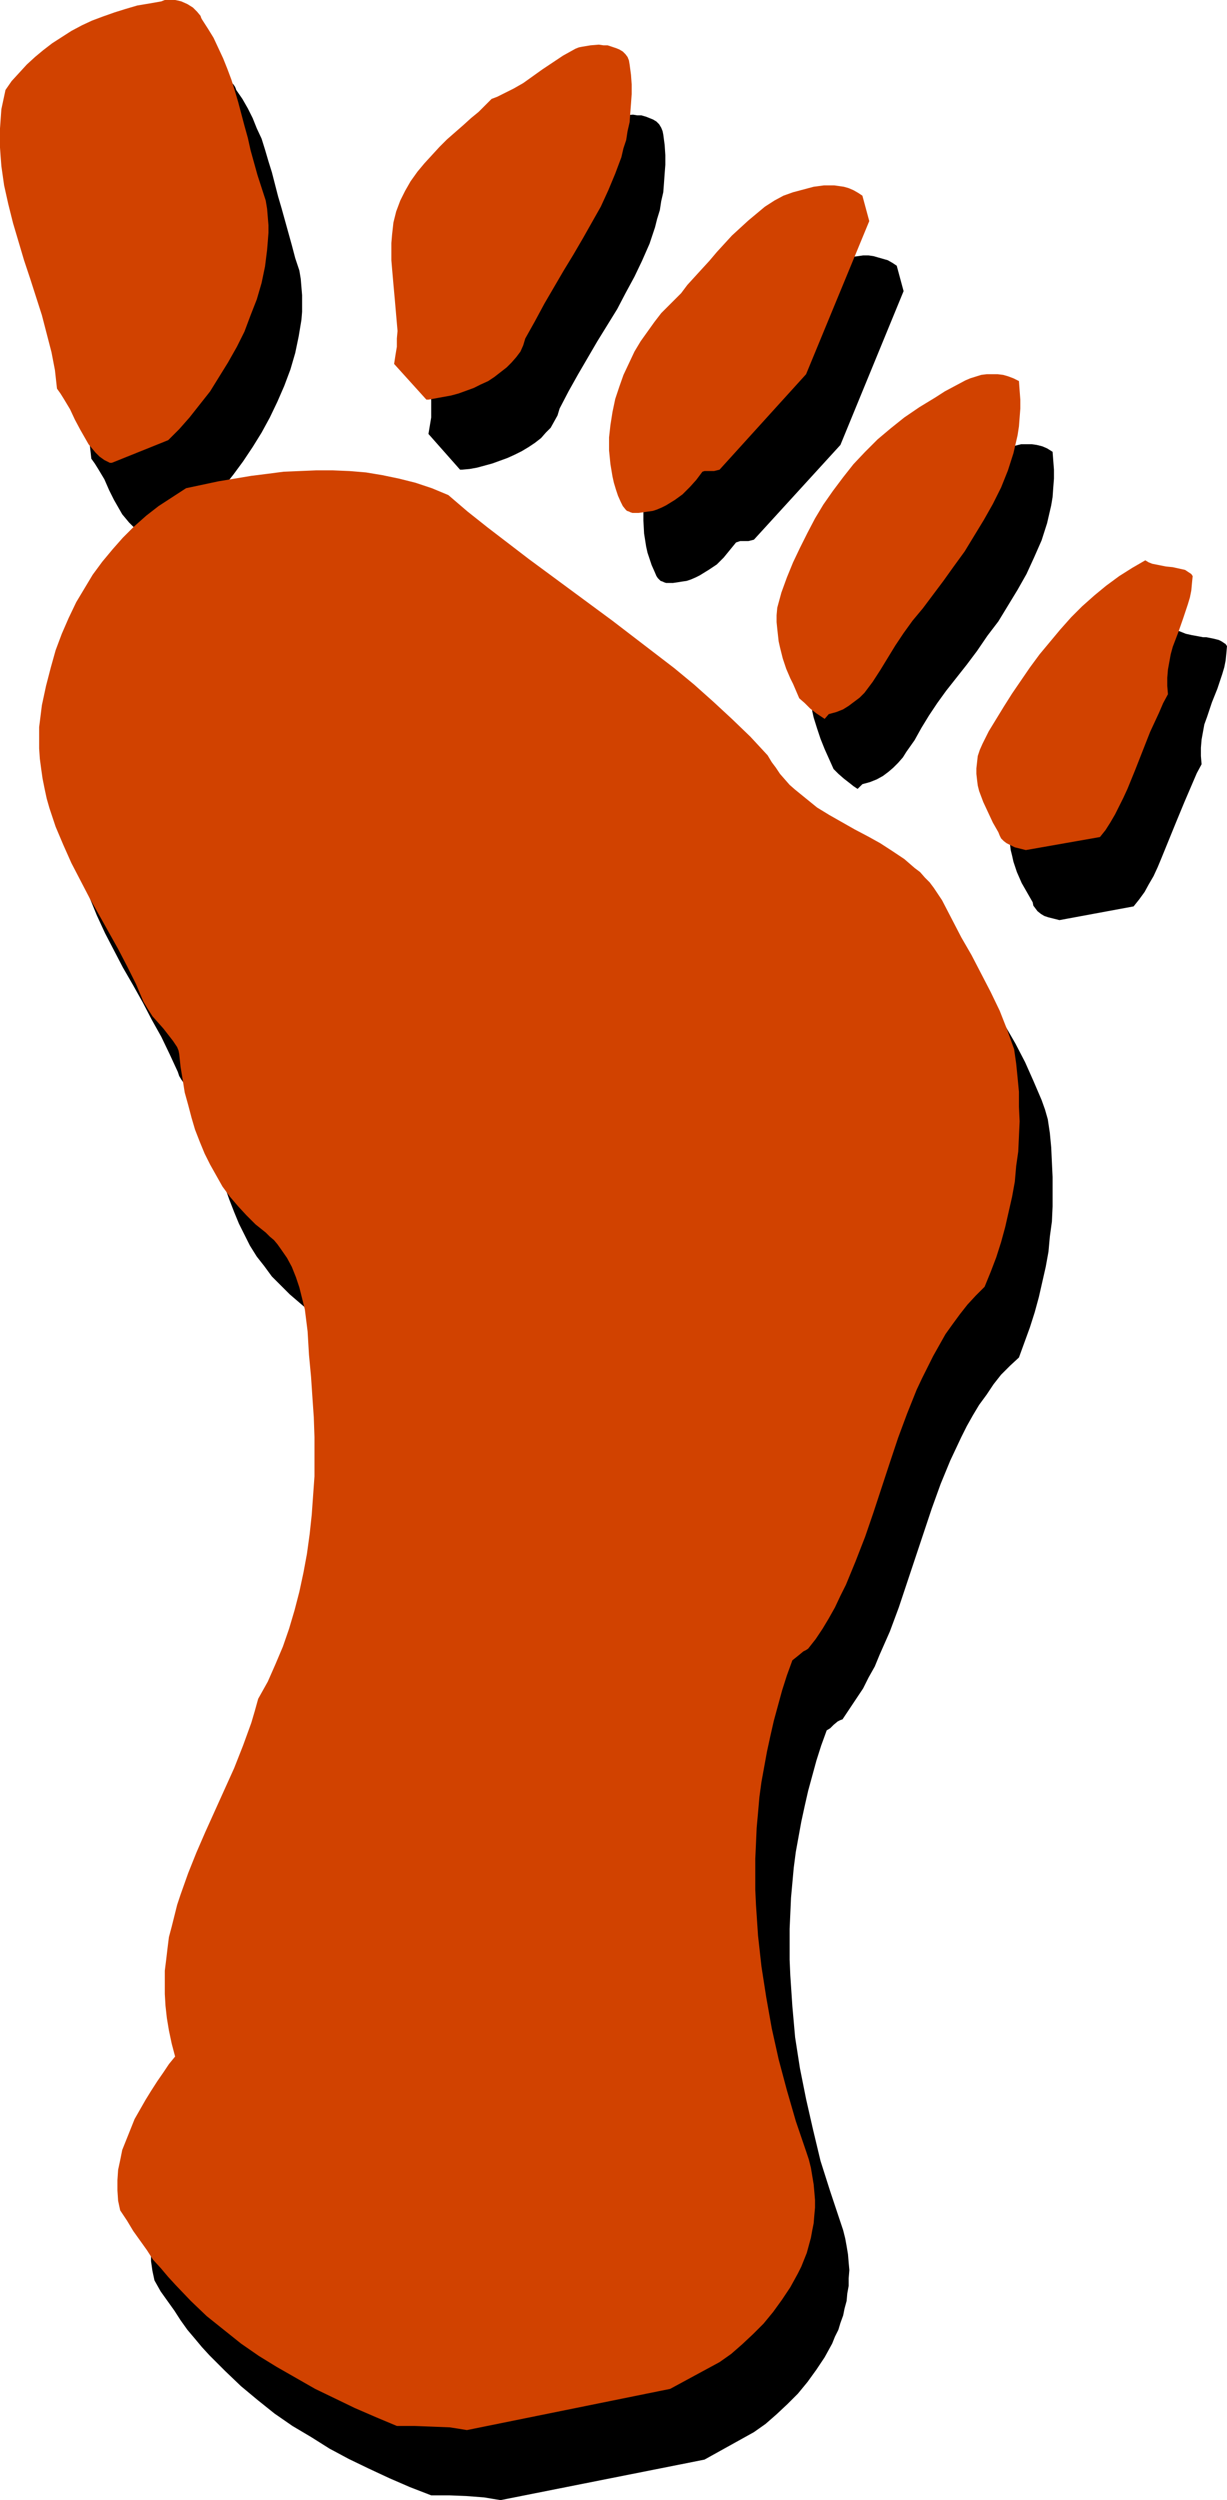
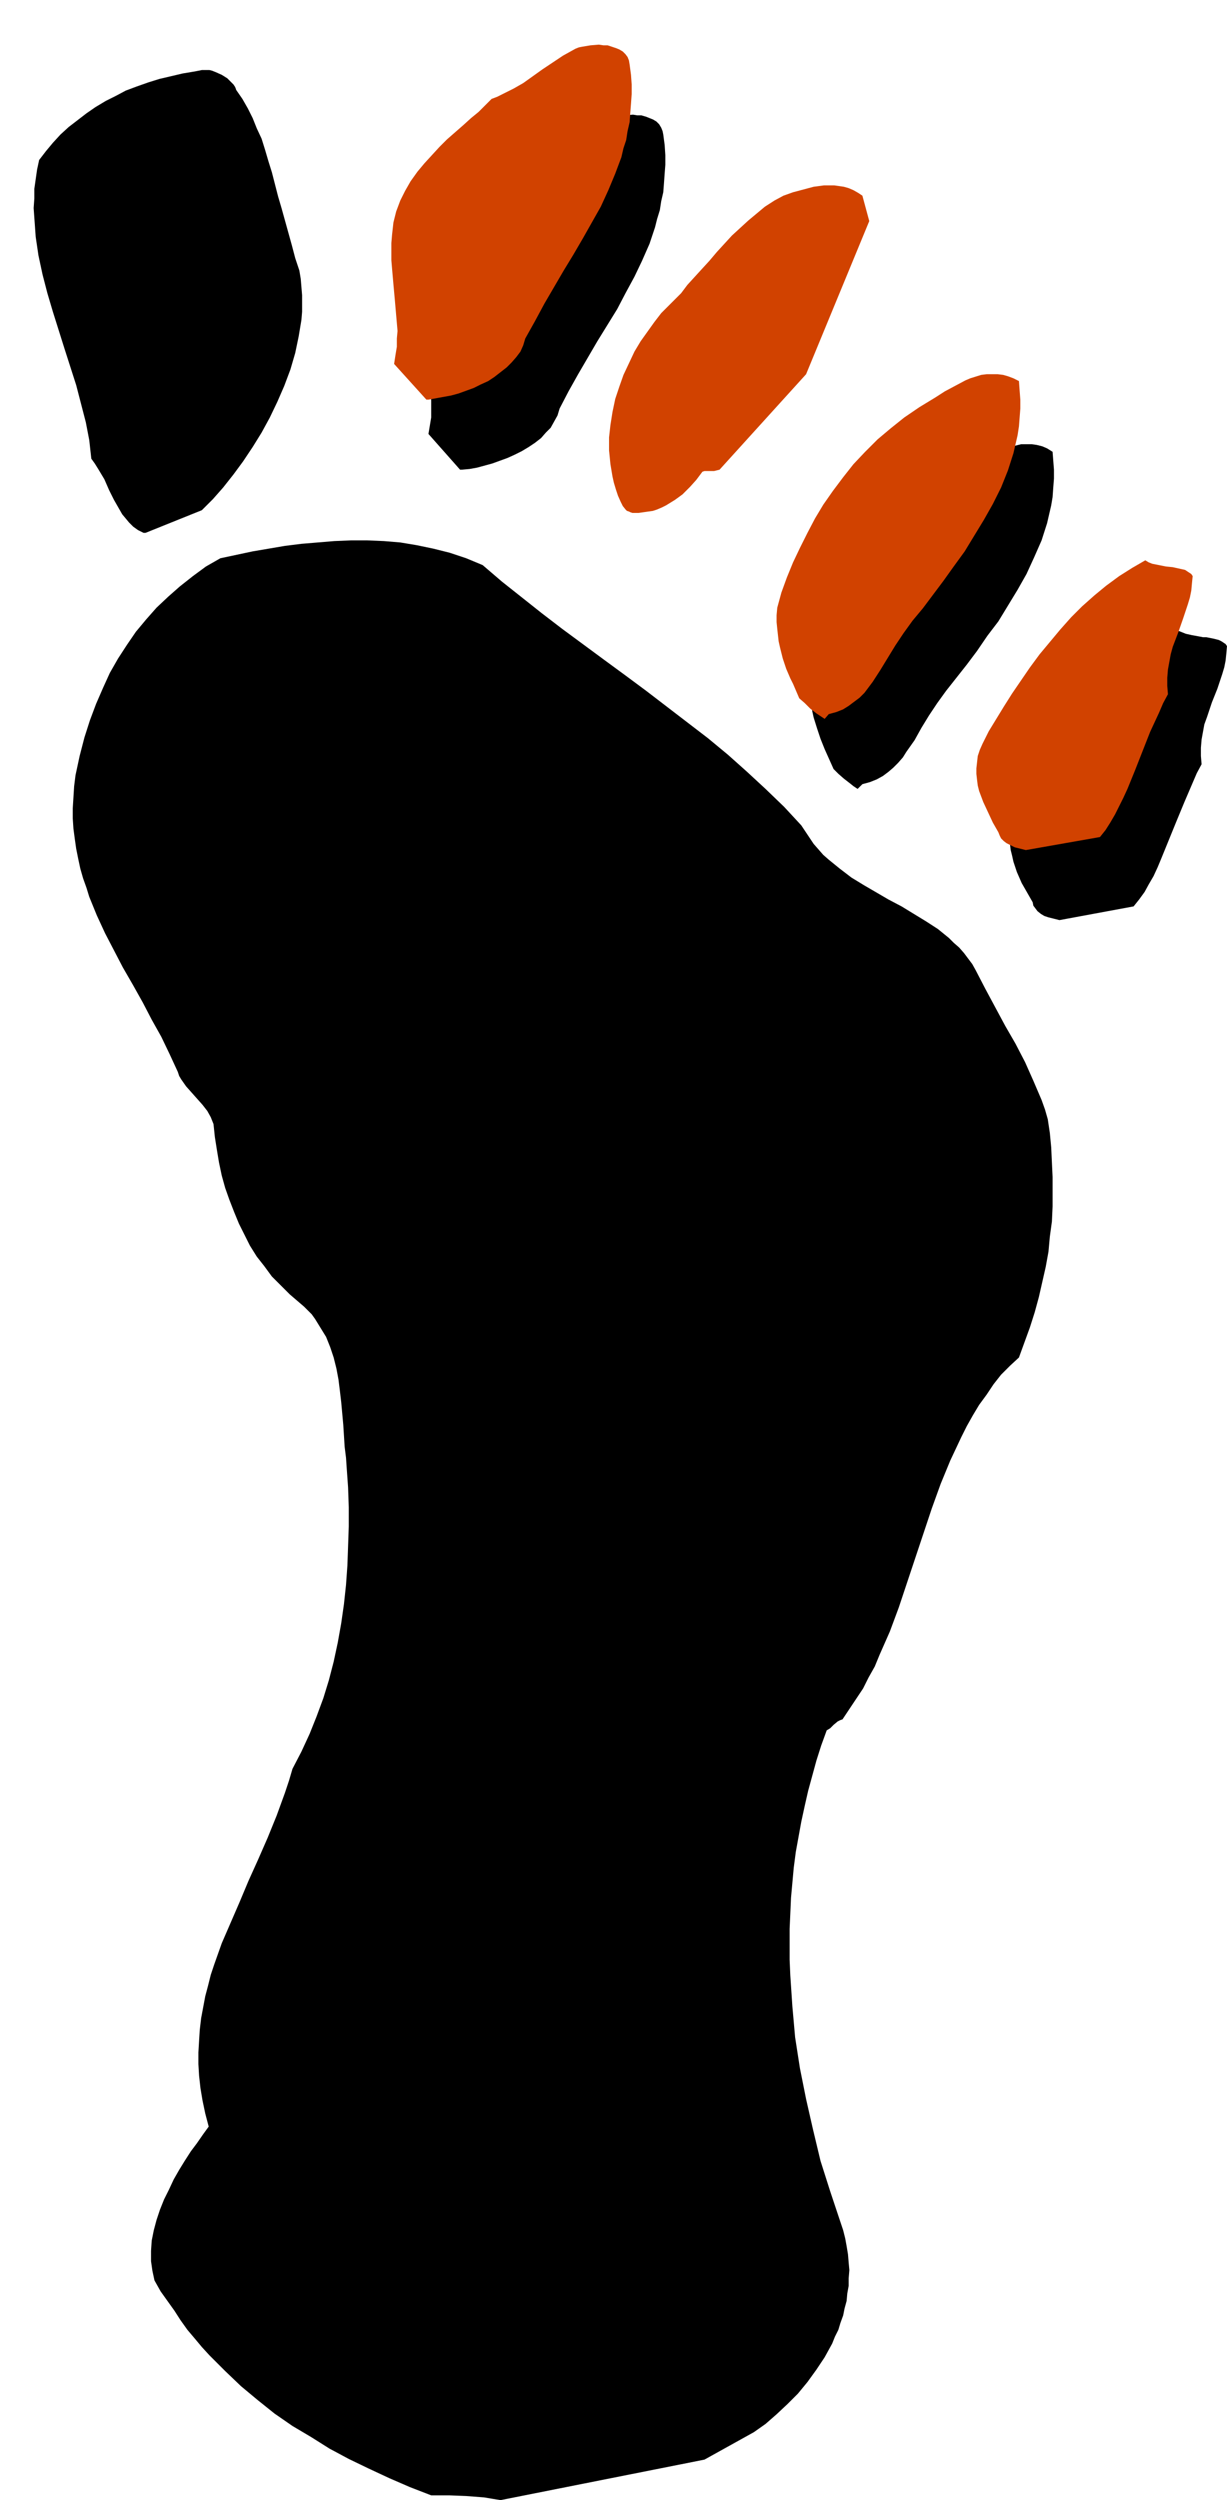
<svg xmlns="http://www.w3.org/2000/svg" xmlns:ns1="http://sodipodi.sourceforge.net/DTD/sodipodi-0.dtd" xmlns:ns2="http://www.inkscape.org/namespaces/inkscape" version="1.0" width="76.409mm" height="155.668mm" id="svg12" ns1:docname="Footprint 4.wmf">
  <ns1:namedview id="namedview12" pagecolor="#ffffff" bordercolor="#000000" borderopacity="0.25" ns2:showpageshadow="2" ns2:pageopacity="0.0" ns2:pagecheckerboard="0" ns2:deskcolor="#d1d1d1" ns2:document-units="mm" />
  <defs id="defs1">
    <pattern id="WMFhbasepattern" patternUnits="userSpaceOnUse" width="6" height="6" x="0" y="0" />
  </defs>
  <path style="fill:#000000;fill-opacity:1;fill-rule:evenodd;stroke:none" d="m 117.81,588.353 47.997,-9.534 11.636,-6.464 2.747,-1.939 2.586,-2.262 2.586,-2.424 2.424,-2.424 2.262,-2.747 2.101,-2.909 1.939,-2.909 1.778,-3.232 0.646,-1.616 0.808,-1.616 0.485,-1.616 0.646,-1.778 0.323,-1.616 0.485,-1.778 0.162,-1.778 0.323,-1.778 v -1.778 l 0.162,-1.939 -0.162,-1.778 -0.162,-1.939 -0.323,-1.939 -0.323,-1.778 -0.485,-1.939 -0.646,-1.939 -2.424,-7.272 -2.262,-7.11 -1.778,-7.433 -1.616,-7.11 -1.454,-7.272 -1.131,-7.272 -0.646,-7.272 -0.485,-7.272 -0.162,-3.717 v -3.555 -3.717 l 0.162,-3.555 0.162,-3.717 0.323,-3.555 0.323,-3.555 0.485,-3.717 0.646,-3.555 0.646,-3.555 0.808,-3.717 0.808,-3.555 0.97,-3.555 0.97,-3.555 1.131,-3.555 1.293,-3.555 0.808,-0.485 0.808,-0.808 0.97,-0.808 0.646,-0.323 0.485,-0.162 1.616,-2.424 1.616,-2.424 1.616,-2.424 1.293,-2.585 1.454,-2.585 1.131,-2.747 2.424,-5.494 2.101,-5.656 1.939,-5.817 3.879,-11.635 1.939,-5.817 2.101,-5.817 2.262,-5.494 1.293,-2.747 1.293,-2.747 1.293,-2.585 1.454,-2.585 1.454,-2.424 1.778,-2.424 1.616,-2.424 1.778,-2.262 2.101,-2.101 2.101,-1.939 1.293,-3.555 1.293,-3.555 1.131,-3.555 0.97,-3.555 0.808,-3.555 0.808,-3.555 0.646,-3.555 0.323,-3.555 0.485,-3.555 0.162,-3.555 v -3.555 -3.393 l -0.162,-3.393 -0.162,-3.555 -0.323,-3.393 -0.485,-3.232 -0.646,-2.262 -0.808,-2.262 -1.939,-4.525 -1.939,-4.363 -2.262,-4.363 -2.424,-4.201 -4.687,-8.726 -2.262,-4.363 -0.808,-1.454 -0.97,-1.293 -0.97,-1.293 -1.131,-1.293 -1.293,-1.131 -1.131,-1.131 -2.586,-2.101 -2.747,-1.778 -2.909,-1.778 -2.909,-1.778 -3.071,-1.616 -5.818,-3.393 -2.909,-1.778 -2.747,-2.101 -2.586,-2.101 -1.293,-1.131 -1.131,-1.293 -1.131,-1.293 -0.97,-1.454 -0.97,-1.454 -0.97,-1.454 -4.04,-4.363 -4.363,-4.201 -4.363,-4.04 -4.525,-4.04 -4.687,-3.878 -4.848,-3.717 -9.696,-7.433 -5.01,-3.717 -4.848,-3.555 -9.858,-7.272 -4.848,-3.717 -4.687,-3.717 -4.687,-3.717 -4.525,-3.878 -3.879,-1.616 -3.879,-1.293 -3.879,-0.97 -3.879,-0.808 -3.879,-0.646 -3.879,-0.323 -3.879,-0.162 h -3.879 l -3.879,0.162 -3.879,0.323 -3.879,0.323 -3.879,0.485 -7.595,1.293 -7.595,1.616 -3.394,1.939 -3.071,2.262 -3.071,2.424 -2.747,2.424 -2.747,2.585 -2.424,2.747 -2.424,2.909 -2.101,3.07 -2.101,3.232 -1.939,3.393 -1.616,3.555 -1.616,3.717 -1.454,3.878 -1.293,4.04 -1.131,4.363 -0.97,4.525 -0.323,2.585 -0.162,2.585 -0.162,2.585 v 2.424 l 0.162,2.424 0.323,2.424 0.323,2.262 0.485,2.424 0.485,2.262 0.646,2.262 0.808,2.262 0.646,2.101 1.778,4.363 1.939,4.201 2.101,4.04 2.101,4.04 2.424,4.201 2.262,4.04 2.101,4.04 2.262,4.04 1.939,4.04 1.939,4.201 0.323,0.97 0.485,0.808 1.131,1.616 1.293,1.454 1.293,1.454 1.293,1.454 1.131,1.454 0.808,1.454 0.323,0.808 0.323,0.808 0.323,3.07 0.485,3.07 0.485,2.909 0.646,3.07 0.808,2.909 0.97,2.747 1.131,2.909 1.131,2.747 1.293,2.585 1.293,2.585 1.616,2.585 1.778,2.262 1.778,2.424 2.101,2.101 2.101,2.101 2.262,1.939 1.131,0.97 0.808,0.808 0.97,0.97 0.808,1.131 1.293,2.101 1.293,2.101 0.97,2.424 0.808,2.424 0.646,2.585 0.485,2.585 0.323,2.585 0.323,2.747 0.485,5.333 0.323,5.171 0.323,2.585 0.162,2.424 0.323,4.525 0.162,4.686 v 4.525 l -0.162,4.686 -0.162,4.525 -0.323,4.525 -0.485,4.525 -0.646,4.525 -0.808,4.525 -0.97,4.525 -1.131,4.363 -1.293,4.201 -1.616,4.363 -1.616,4.04 -1.939,4.201 -2.101,4.04 -0.808,2.747 -0.97,2.909 -1.939,5.333 -2.101,5.171 -2.262,5.171 -2.262,5.009 -2.101,5.009 -2.101,4.848 -2.101,4.848 -1.778,5.009 -0.808,2.424 -0.646,2.585 -0.646,2.424 -0.485,2.585 -0.485,2.585 -0.323,2.747 -0.162,2.585 -0.162,2.747 v 2.747 l 0.162,2.747 0.323,2.909 0.485,2.909 0.646,3.07 0.808,3.07 -1.293,1.778 -1.454,2.101 -1.454,1.939 -1.454,2.262 -1.293,2.101 -1.293,2.262 -1.131,2.424 -1.131,2.262 -0.97,2.424 -0.808,2.424 -0.646,2.424 -0.485,2.424 -0.162,2.424 v 2.424 l 0.323,2.262 0.485,2.262 1.454,2.585 1.616,2.262 1.616,2.262 1.454,2.262 1.616,2.262 1.778,2.101 1.616,1.939 1.778,1.939 3.717,3.717 3.717,3.555 3.879,3.232 4.04,3.232 4.202,2.909 4.363,2.585 4.363,2.747 4.525,2.424 4.687,2.262 4.848,2.262 4.848,2.101 5.01,1.939 h 4.202 l 4.04,0.162 4.202,0.323 1.939,0.323 z" id="path1" />
  <path style="fill:#000000;fill-opacity:1;fill-rule:evenodd;stroke:none" d="m 249.357,216.532 17.453,-3.232 1.293,-1.616 1.293,-1.778 0.97,-1.778 1.131,-1.939 0.97,-2.101 0.808,-1.939 1.778,-4.363 1.778,-4.363 1.939,-4.686 1.939,-4.525 0.97,-2.262 1.131,-2.101 -0.162,-1.939 v -1.939 l 0.162,-1.939 0.323,-1.778 0.323,-1.778 0.646,-1.778 1.131,-3.393 1.293,-3.232 1.131,-3.393 0.485,-1.616 0.323,-1.616 0.162,-1.616 0.162,-1.778 -0.323,-0.485 -0.485,-0.323 -0.485,-0.323 -0.646,-0.323 -1.293,-0.323 -1.616,-0.323 h -0.808 l -0.808,-0.162 -1.778,-0.323 -1.454,-0.323 -1.616,-0.646 -3.071,1.616 -3.071,1.939 -2.909,2.262 -2.909,2.262 -2.747,2.585 -2.747,2.747 -2.586,2.747 -2.424,2.909 -2.424,3.07 -2.262,2.909 -2.101,3.07 -2.101,3.07 -1.939,3.07 -1.778,3.07 -1.616,2.909 -1.616,2.747 -0.485,1.616 -0.485,1.454 -0.323,1.293 -0.162,1.454 v 1.454 l 0.162,1.293 0.323,1.293 0.323,1.454 0.808,2.424 1.131,2.585 1.293,2.262 1.293,2.262 0.162,0.808 0.485,0.646 0.485,0.646 0.808,0.646 0.808,0.485 0.97,0.323 1.293,0.323 z" id="path2" />
  <path style="fill:#000000;fill-opacity:1;fill-rule:evenodd;stroke:none" d="m 202.976,184.537 1.778,-0.485 1.616,-0.646 1.454,-0.808 1.293,-0.97 1.131,-0.97 1.131,-1.131 1.131,-1.293 0.808,-1.293 1.939,-2.747 1.616,-2.909 1.778,-2.909 1.939,-2.909 2.101,-2.909 2.424,-3.07 2.424,-3.07 2.424,-3.232 2.424,-3.555 2.586,-3.393 2.262,-3.717 2.262,-3.717 2.101,-3.717 1.778,-3.878 1.778,-4.04 1.293,-4.04 0.485,-2.101 0.485,-2.101 0.323,-1.939 0.162,-2.262 0.162,-2.101 v -2.101 l -0.162,-2.101 -0.162,-2.101 -1.293,-0.808 -1.131,-0.485 -1.293,-0.323 -1.131,-0.162 h -1.293 -1.293 l -1.293,0.323 -1.293,0.323 -1.293,0.323 -1.293,0.646 -2.424,1.131 -2.424,1.293 -2.101,1.454 -3.717,2.262 -3.555,2.424 -3.232,2.585 -3.071,2.747 -2.909,2.747 -2.747,2.909 -2.586,3.07 -2.262,3.232 -2.262,3.232 -1.939,3.232 -1.939,3.393 -1.616,3.555 -1.616,3.393 -1.454,3.555 -1.293,3.717 -1.131,3.555 -0.162,1.616 v 1.778 l 0.162,1.454 0.162,1.454 0.162,1.454 0.323,1.454 0.808,2.585 0.808,2.424 0.97,2.424 2.101,4.686 1.131,1.131 1.293,1.131 1.454,1.131 0.808,0.646 0.97,0.646 z" id="path3" />
-   <path style="fill:#000000;fill-opacity:1;fill-rule:evenodd;stroke:none" d="m 158.373,137.191 1.131,-0.162 0.97,-0.162 1.131,-0.162 0.97,-0.323 1.131,-0.485 0.97,-0.485 2.101,-1.293 1.939,-1.293 1.616,-1.616 1.454,-1.778 1.454,-1.778 0.485,-0.162 0.485,-0.162 h 0.97 0.97 l 0.646,-0.162 0.646,-0.162 20.362,-22.3 14.868,-36.196 -1.616,-5.979 -0.97,-0.646 -1.131,-0.646 -1.131,-0.323 -1.131,-0.323 -1.131,-0.323 -1.131,-0.162 h -1.293 l -1.131,0.162 -2.586,0.323 -2.424,0.485 -2.262,0.808 -2.424,0.646 -2.101,1.293 -2.101,1.293 -2.101,1.616 -1.939,1.616 -1.939,1.778 -1.939,1.939 -3.555,3.878 -3.555,3.878 -3.232,3.878 -1.616,1.778 -1.454,1.778 -1.616,1.616 -1.454,1.454 -1.778,1.939 -1.616,2.262 -1.454,2.262 -1.454,2.585 -1.454,2.585 -1.131,2.747 -1.131,2.747 -0.808,2.909 -0.646,3.07 -0.646,2.909 -0.162,3.07 v 3.07 l 0.162,3.07 0.485,3.07 0.323,1.454 0.485,1.454 0.485,1.454 0.646,1.454 0.485,1.131 0.323,0.485 0.323,0.323 0.323,0.323 0.485,0.162 0.323,0.162 0.485,0.162 z" id="path4" />
  <path style="fill:#000000;fill-opacity:1;fill-rule:evenodd;stroke:none" d="m 34.26,125.395 13.252,-5.333 2.586,-2.585 2.424,-2.747 2.424,-3.07 2.262,-3.07 2.262,-3.393 2.101,-3.393 1.939,-3.555 1.778,-3.717 1.616,-3.717 1.454,-3.878 1.131,-3.878 0.808,-3.878 0.646,-3.878 0.162,-1.939 V 71.423 69.484 L 70.945,67.545 70.783,65.606 70.46,63.667 69.49,60.758 68.682,57.688 67.066,51.871 66.258,48.962 65.45,46.215 63.996,40.559 63.188,37.974 62.38,35.227 61.572,32.641 60.44,30.218 59.471,27.794 58.34,25.531 57.047,23.269 55.592,21.168 55.431,20.684 55.269,20.36 54.946,19.876 54.461,19.391 53.491,18.421 52.199,17.613 50.744,16.967 49.936,16.644 49.29,16.482 h -0.808 -0.97 l -0.808,0.162 -0.808,0.162 -2.909,0.485 -2.747,0.646 -2.747,0.646 -2.586,0.808 -2.747,0.97 -2.586,0.97 -2.424,1.293 -2.262,1.131 -2.424,1.454 -2.101,1.454 -2.101,1.616 -2.101,1.616 -1.939,1.778 -1.778,1.939 -1.616,1.939 -1.616,2.101 -0.485,2.262 -0.323,2.262 -0.323,2.262 v 2.262 l -0.162,2.262 0.162,2.262 0.162,2.262 0.162,2.262 0.646,4.363 0.97,4.525 1.131,4.363 1.293,4.363 2.747,8.726 2.747,8.564 1.131,4.363 1.131,4.363 0.808,4.201 0.485,4.363 0.808,1.131 0.808,1.293 1.454,2.424 1.131,2.585 1.131,2.262 1.293,2.262 0.646,1.131 0.808,0.97 0.808,0.97 0.97,0.97 1.131,0.808 1.293,0.646 z" id="path5" />
  <path style="fill:#000000;fill-opacity:1;fill-rule:evenodd;stroke:none" d="m 108.76,110.528 1.778,-0.162 1.778,-0.323 1.778,-0.485 1.778,-0.485 1.778,-0.646 1.778,-0.646 1.778,-0.808 1.616,-0.808 1.616,-0.97 1.454,-0.97 1.454,-1.131 1.131,-1.293 1.131,-1.131 0.808,-1.454 0.808,-1.454 0.485,-1.616 2.101,-4.04 2.262,-4.04 2.262,-3.878 2.262,-3.878 4.687,-7.595 1.939,-3.717 2.101,-3.878 1.778,-3.717 1.778,-4.04 1.293,-3.878 0.485,-1.939 0.646,-2.101 0.323,-2.101 0.485,-2.101 0.162,-2.101 0.162,-2.262 0.162,-2.101 v -2.262 l -0.162,-2.424 -0.323,-2.424 -0.162,-0.808 -0.323,-0.808 -0.485,-0.808 -0.646,-0.646 -0.808,-0.485 -0.808,-0.323 -0.808,-0.323 -1.131,-0.323 h -0.97 l -0.97,-0.162 -2.101,0.162 -1.939,0.323 -0.808,0.162 -0.808,0.323 -2.747,1.616 -2.586,1.616 -2.424,1.616 -2.262,1.616 -2.101,1.616 -2.424,1.454 -2.424,1.293 -1.293,0.485 -1.454,0.485 -1.454,1.616 -1.616,1.454 -1.778,1.616 -1.778,1.454 -3.717,3.393 -1.778,1.778 -1.939,1.778 -1.616,1.939 -1.778,2.101 -1.454,2.101 -1.293,2.262 -1.131,2.424 -0.97,2.585 -0.323,1.293 -0.323,1.454 -0.162,1.293 -0.162,1.454 -0.162,2.101 v 1.939 1.939 1.939 l 0.323,3.717 0.485,3.717 0.323,3.717 0.162,3.555 v 1.939 1.939 l -0.323,1.939 -0.323,1.939 7.434,8.403 z" id="path6" />
-   <path style="fill:#d14200;fill-opacity:1;fill-rule:evenodd;stroke:none" d="m 109.892,571.871 47.835,-9.695 11.636,-6.302 2.747,-1.939 2.586,-2.262 2.586,-2.424 2.424,-2.424 2.262,-2.747 2.101,-2.909 1.939,-2.909 1.778,-3.232 0.808,-1.616 0.646,-1.616 0.646,-1.616 0.485,-1.778 0.485,-1.778 0.323,-1.778 0.323,-1.616 0.162,-1.939 0.162,-1.778 v -1.778 l -0.162,-1.939 -0.162,-1.778 -0.323,-1.939 -0.323,-1.939 -0.485,-1.939 -0.646,-1.939 -2.424,-7.11 -2.101,-7.272 -1.939,-7.272 -1.616,-7.272 -1.293,-7.272 -1.131,-7.272 -0.808,-7.272 -0.485,-7.272 -0.162,-3.555 v -3.717 -3.555 l 0.162,-3.555 0.162,-3.717 0.323,-3.555 0.323,-3.717 0.485,-3.555 0.646,-3.555 0.646,-3.555 0.808,-3.717 0.808,-3.555 0.97,-3.555 0.97,-3.555 1.131,-3.555 1.293,-3.555 0.808,-0.646 0.808,-0.646 0.97,-0.808 0.646,-0.323 0.485,-0.323 1.778,-2.262 1.616,-2.424 1.454,-2.424 1.454,-2.585 1.293,-2.747 1.293,-2.585 2.262,-5.494 2.262,-5.817 1.939,-5.656 3.879,-11.796 1.939,-5.817 2.101,-5.656 2.262,-5.656 1.293,-2.747 1.293,-2.585 1.293,-2.585 1.454,-2.585 1.454,-2.585 1.616,-2.262 1.778,-2.424 1.778,-2.262 1.939,-2.101 2.101,-2.101 1.454,-3.555 1.293,-3.393 1.131,-3.555 0.97,-3.555 0.808,-3.555 0.808,-3.555 0.646,-3.555 0.323,-3.717 0.485,-3.393 0.162,-3.555 0.162,-3.555 -0.162,-3.393 v -3.555 l -0.323,-3.393 -0.323,-3.232 -0.485,-3.393 -0.808,-2.262 -0.808,-2.262 -1.778,-4.525 -2.101,-4.363 -2.262,-4.363 -2.262,-4.363 -2.424,-4.201 -2.262,-4.363 -2.262,-4.363 -0.97,-1.454 -0.97,-1.454 -0.97,-1.293 -1.131,-1.131 -1.131,-1.293 -1.293,-0.97 -2.424,-2.101 -2.909,-1.939 -2.747,-1.778 -2.909,-1.616 -3.071,-1.616 -5.979,-3.393 -2.909,-1.778 -2.586,-2.101 -2.586,-2.101 -1.293,-1.131 -1.131,-1.293 -1.131,-1.293 -0.97,-1.454 -0.97,-1.293 -0.97,-1.616 -4.04,-4.363 -4.363,-4.201 -4.363,-4.04 -4.525,-4.04 -4.687,-3.878 -4.848,-3.717 -9.696,-7.433 -9.858,-7.272 -9.858,-7.272 -9.696,-7.433 -4.687,-3.717 -4.525,-3.878 -3.879,-1.616 -3.879,-1.293 -3.879,-0.97 -3.879,-0.808 -3.879,-0.646 -3.879,-0.323 -3.879,-0.162 H 74.5 l -3.879,0.162 -3.879,0.162 -3.717,0.485 -3.879,0.485 -7.757,1.293 -7.595,1.616 -3.232,2.101 -3.232,2.101 -2.909,2.262 -2.909,2.585 -2.586,2.585 -2.424,2.747 -2.424,2.909 -2.262,3.07 -1.939,3.232 -1.939,3.232 -1.778,3.717 -1.616,3.717 -1.454,3.878 -1.131,4.04 -1.131,4.363 -0.97,4.525 -0.323,2.585 -0.323,2.585 v 2.424 2.585 l 0.162,2.424 0.323,2.424 0.323,2.262 0.485,2.424 0.485,2.262 0.646,2.262 1.454,4.363 1.778,4.201 1.939,4.363 2.101,4.04 2.101,4.04 4.525,8.08 2.262,4.04 2.101,4.04 2.101,4.201 1.778,4.201 0.97,1.616 1.131,1.778 2.586,2.909 1.131,1.454 1.131,1.454 0.97,1.454 0.323,0.808 0.162,0.808 0.323,3.07 0.485,2.909 0.485,3.07 0.808,2.909 0.808,3.07 0.808,2.747 1.131,2.909 1.131,2.747 1.293,2.585 1.454,2.585 1.454,2.585 1.778,2.424 1.939,2.262 1.939,2.101 2.101,2.101 2.424,1.939 0.97,0.97 0.97,0.808 0.808,0.97 0.808,1.131 1.454,2.101 1.131,2.101 0.97,2.424 0.808,2.424 0.646,2.585 0.646,2.585 0.323,2.585 0.323,2.585 0.323,5.494 0.485,5.171 0.162,2.424 0.162,2.424 0.323,4.686 0.162,4.686 v 4.525 4.686 l -0.323,4.525 -0.323,4.525 -0.485,4.525 -0.646,4.686 -0.808,4.363 -0.97,4.525 -1.131,4.363 -1.293,4.363 -1.454,4.201 -1.778,4.201 -1.778,4.04 -2.262,4.04 -0.808,2.909 -0.808,2.747 -1.939,5.333 -2.101,5.333 -2.262,5.009 -4.525,10.019 -2.101,4.848 -1.939,4.848 -1.778,5.009 -0.808,2.424 -0.646,2.585 -0.646,2.585 -0.646,2.424 -0.323,2.585 -0.323,2.747 -0.323,2.585 v 2.747 2.747 l 0.162,2.747 0.323,2.909 0.485,2.909 0.646,3.07 0.808,3.07 -1.454,1.778 -1.293,1.939 -1.454,2.101 -1.454,2.262 -1.293,2.101 -1.293,2.262 -1.293,2.262 -0.97,2.424 -0.97,2.424 -0.97,2.424 -0.485,2.424 -0.485,2.262 -0.162,2.424 v 2.424 l 0.162,2.424 0.485,2.262 1.616,2.424 1.454,2.424 1.616,2.262 1.616,2.262 1.454,2.262 1.778,1.939 1.778,2.101 1.778,1.939 3.555,3.717 3.717,3.555 4.04,3.232 4.04,3.232 4.202,2.909 4.202,2.585 4.525,2.585 4.525,2.585 4.687,2.262 4.687,2.262 4.848,2.101 5.01,2.101 h 4.202 l 4.202,0.162 4.04,0.162 2.101,0.323 z" id="path7" />
  <path style="fill:#d14200;fill-opacity:1;fill-rule:evenodd;stroke:none" d="m 241.439,200.05 17.453,-3.07 1.293,-1.616 1.131,-1.778 1.131,-1.939 0.97,-1.939 0.97,-1.939 0.97,-2.101 1.778,-4.363 1.778,-4.525 1.778,-4.525 2.101,-4.525 0.97,-2.262 1.131,-2.101 -0.162,-1.939 v -1.939 l 0.162,-1.939 0.323,-1.778 0.323,-1.778 0.485,-1.778 1.293,-3.393 1.131,-3.232 1.131,-3.393 0.485,-1.616 0.323,-1.616 0.162,-1.778 0.162,-1.616 -0.323,-0.485 -0.485,-0.323 -0.485,-0.323 -0.485,-0.323 -1.454,-0.323 -1.454,-0.323 -1.616,-0.162 -1.616,-0.323 -1.616,-0.323 -0.808,-0.323 -0.808,-0.485 -3.071,1.778 -3.071,1.939 -3.071,2.262 -2.747,2.262 -2.909,2.585 -2.586,2.585 -2.586,2.909 -2.424,2.909 -2.424,2.909 -2.262,3.07 -2.101,3.07 -2.101,3.07 -1.939,3.07 -1.778,2.909 -1.778,2.909 -1.454,2.909 -0.646,1.454 -0.485,1.454 -0.162,1.454 -0.162,1.454 v 1.293 l 0.162,1.454 0.162,1.293 0.323,1.293 0.97,2.585 1.131,2.424 1.131,2.424 1.293,2.262 0.323,0.808 0.323,0.646 0.646,0.646 0.646,0.485 0.97,0.485 0.97,0.485 1.293,0.323 z" id="path8" />
  <path style="fill:#d14200;fill-opacity:1;fill-rule:evenodd;stroke:none" d="m 195.058,168.055 1.778,-0.485 1.616,-0.646 1.293,-0.808 1.293,-0.97 1.293,-0.97 1.131,-1.131 0.97,-1.293 0.97,-1.293 1.778,-2.747 1.778,-2.909 1.778,-2.909 1.939,-2.909 2.101,-2.909 2.424,-2.909 2.424,-3.232 2.424,-3.232 2.424,-3.393 2.586,-3.555 2.262,-3.717 2.262,-3.717 2.101,-3.717 1.939,-3.878 1.616,-4.04 1.293,-4.04 0.485,-2.101 0.485,-2.101 0.323,-2.101 0.162,-2.101 0.162,-2.101 v -2.101 l -0.162,-2.101 -0.162,-2.262 -1.293,-0.646 -1.293,-0.485 -1.131,-0.323 -1.293,-0.162 h -1.293 -1.293 l -1.293,0.162 -2.586,0.808 -1.131,0.485 -2.424,1.293 -2.424,1.293 -2.262,1.454 -3.717,2.262 -3.555,2.424 -3.232,2.585 -3.071,2.585 -2.909,2.909 -2.747,2.909 -2.424,3.07 -2.424,3.232 -2.262,3.232 -1.939,3.232 -1.778,3.393 -1.778,3.555 -1.616,3.393 -1.454,3.555 -1.293,3.555 -0.97,3.555 -0.162,1.778 v 1.616 l 0.162,1.616 0.162,1.454 0.162,1.454 0.323,1.454 0.646,2.585 0.808,2.424 0.97,2.262 0.646,1.293 0.485,1.131 0.97,2.262 1.293,1.131 1.293,1.293 1.454,1.131 0.97,0.646 0.97,0.646 z" id="path9" />
  <path style="fill:#d14200;fill-opacity:1;fill-rule:evenodd;stroke:none" d="m 150.293,120.709 1.131,-0.162 1.131,-0.162 1.131,-0.162 0.97,-0.323 1.131,-0.485 0.97,-0.485 2.101,-1.293 1.778,-1.293 1.778,-1.778 1.454,-1.616 1.454,-1.939 0.485,-0.162 h 0.485 0.97 0.808 l 0.646,-0.162 0.646,-0.162 20.362,-22.461 14.868,-36.035 -1.616,-5.979 -0.97,-0.646 -1.131,-0.646 -1.131,-0.485 -1.131,-0.323 -1.131,-0.162 -1.131,-0.162 h -1.293 -1.131 l -2.424,0.323 -2.424,0.646 -2.424,0.646 -2.262,0.808 -2.101,1.131 -2.262,1.454 -1.939,1.616 -1.939,1.616 -1.939,1.778 -1.939,1.778 -3.555,3.878 -1.778,2.101 -1.778,1.939 -3.394,3.717 -1.454,1.939 -1.616,1.616 -1.616,1.616 -1.454,1.454 -1.616,2.101 -1.616,2.262 -1.616,2.262 -1.454,2.424 -1.293,2.747 -1.293,2.747 -0.97,2.747 -0.97,2.909 -0.646,3.07 -0.485,3.07 -0.323,2.909 v 3.07 l 0.323,3.232 0.485,2.909 0.323,1.454 0.485,1.616 0.485,1.454 0.646,1.454 0.485,0.97 0.646,0.808 0.323,0.323 0.485,0.162 0.323,0.162 0.485,0.162 z" id="path10" />
-   <path style="fill:#d14200;fill-opacity:1;fill-rule:evenodd;stroke:none" d="m 26.342,108.912 13.252,-5.332 2.586,-2.585 2.424,-2.747 2.424,-3.07 2.424,-3.07 2.101,-3.393 2.101,-3.393 2.101,-3.717 1.778,-3.555 1.454,-3.878 1.454,-3.717 1.131,-3.878 0.808,-3.878 0.485,-3.878 0.162,-1.939 0.162,-2.101 V 53.002 L 62.865,49.124 62.541,47.185 60.602,41.206 58.986,35.388 58.34,32.48 57.532,29.571 56.077,24.077 55.269,21.33 54.461,18.745 53.491,16.159 52.522,13.735 51.391,11.311 50.259,8.888 48.966,6.787 47.512,4.525 47.35,4.201 47.189,3.717 46.381,2.747 45.411,1.778 44.118,0.97 42.664,0.323 42.017,0.162 41.209,0 H 40.401 39.593 38.785 L 37.977,0.323 35.23,0.808 32.321,1.293 29.574,2.101 26.988,2.909 24.241,3.878 21.655,4.848 19.231,5.979 16.807,7.272 14.544,8.726 12.282,10.18 10.181,11.796 8.242,13.412 6.303,15.19 4.525,17.129 2.747,19.068 1.293,21.168 0.808,23.431 0.323,25.693 0.162,27.955 0,30.218 v 2.262 2.262 l 0.162,2.262 0.162,2.101 0.646,4.525 0.97,4.363 1.131,4.525 1.293,4.363 1.293,4.363 1.454,4.363 2.747,8.564 1.131,4.363 1.131,4.363 0.808,4.201 0.485,4.363 0.808,1.131 0.808,1.293 1.454,2.424 1.131,2.424 1.293,2.424 1.293,2.262 0.646,1.131 0.808,0.97 0.808,0.97 0.97,0.97 1.131,0.808 1.293,0.646 z" id="path11" />
  <path style="fill:#d14200;fill-opacity:1;fill-rule:evenodd;stroke:none" d="m 100.842,94.046 1.778,-0.323 1.778,-0.323 1.778,-0.323 1.778,-0.485 1.778,-0.646 1.778,-0.646 1.616,-0.808 1.778,-0.808 1.454,-0.97 1.454,-1.131 1.454,-1.131 1.131,-1.131 1.131,-1.293 0.97,-1.293 0.646,-1.454 0.485,-1.616 2.262,-4.04 2.262,-4.201 4.525,-7.756 2.262,-3.717 2.262,-3.878 2.101,-3.717 2.101,-3.717 1.778,-3.878 1.616,-3.878 1.454,-3.878 0.485,-2.101 0.646,-1.939 0.323,-2.101 0.485,-2.101 0.162,-2.262 0.162,-2.101 0.162,-2.262 v -2.262 l -0.162,-2.262 -0.323,-2.424 -0.162,-0.97 -0.323,-0.808 -0.485,-0.646 -0.646,-0.646 -0.808,-0.485 -0.808,-0.323 -0.97,-0.323 -0.97,-0.323 h -0.97 l -1.131,-0.162 -1.939,0.162 -0.97,0.162 -0.97,0.162 -0.808,0.162 -0.808,0.323 -1.454,0.808 -1.454,0.808 -2.424,1.616 -2.424,1.616 -2.262,1.616 -2.262,1.616 -2.262,1.293 -2.586,1.293 -1.293,0.646 -1.293,0.485 -1.454,1.454 -1.616,1.616 -1.778,1.454 -1.778,1.616 -3.879,3.393 -1.778,1.778 -1.778,1.939 -1.778,1.939 -1.616,1.939 -1.616,2.262 -1.293,2.262 -1.131,2.262 -0.97,2.585 -0.323,1.293 -0.323,1.293 -0.162,1.454 -0.162,1.454 -0.162,1.939 v 2.101 1.939 l 0.162,1.939 0.323,3.717 0.323,3.555 0.323,3.717 0.323,3.717 -0.162,1.778 v 1.939 l -0.323,1.939 -0.323,2.101 7.595,8.403 z" id="path12" />
</svg>